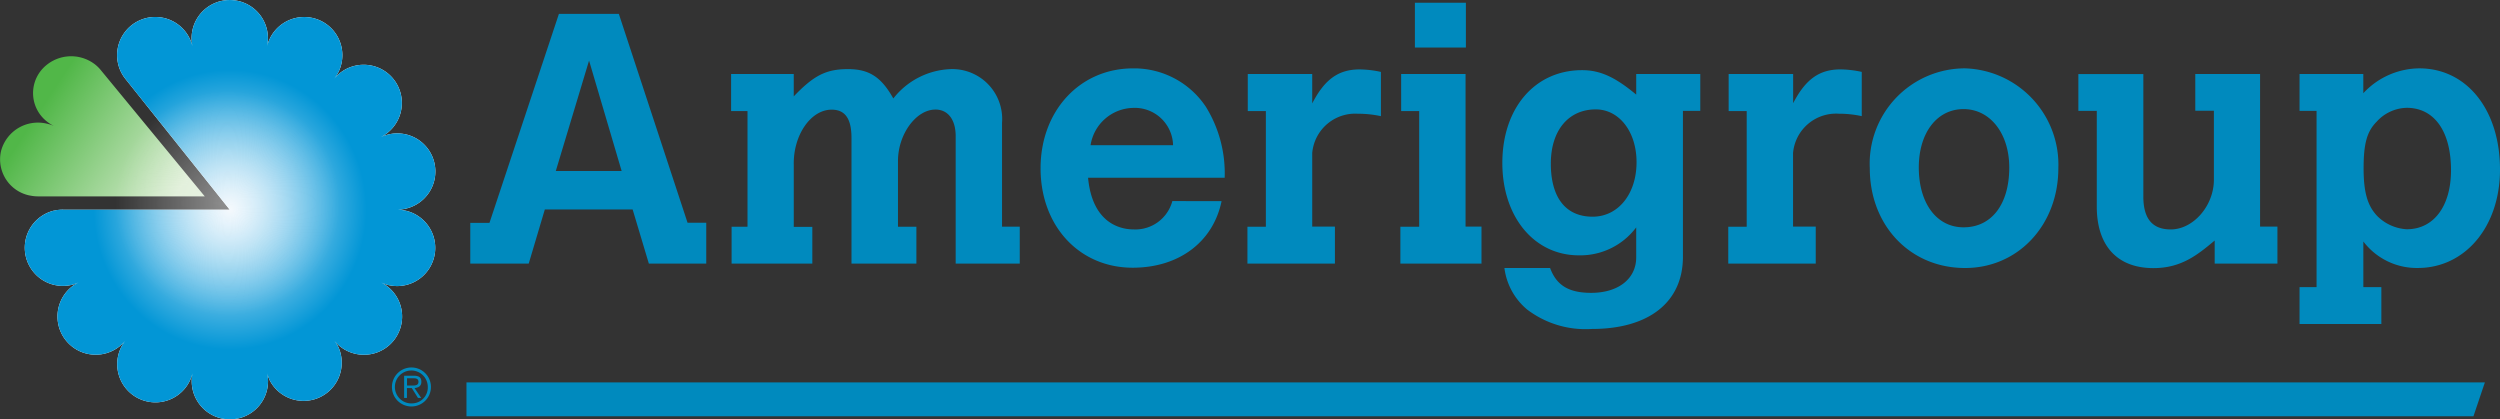
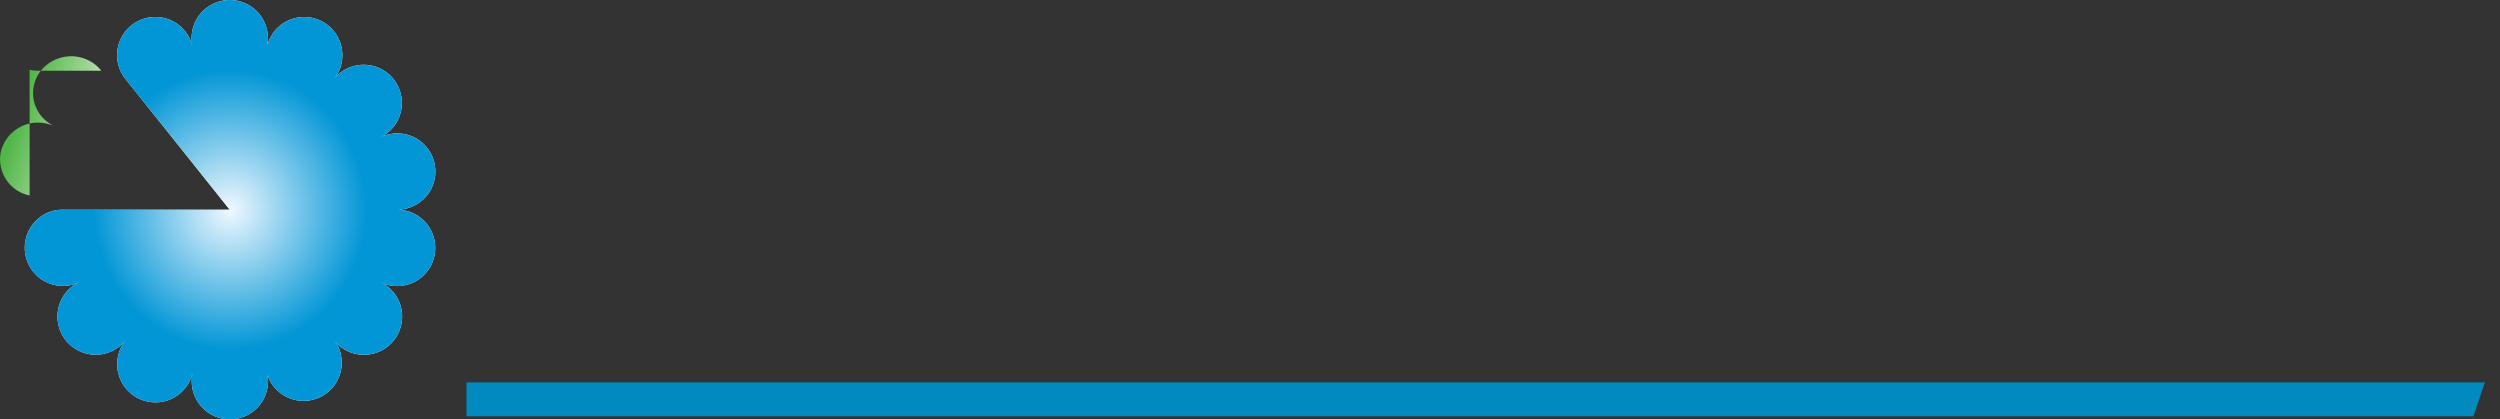
<svg xmlns="http://www.w3.org/2000/svg" width="187.301" height="31.418" viewBox="0 0 187.301 31.418">
  <rect x="0" y="0" width="187.301" height="31.418" fill="#333333" stroke="none" />
  <defs>
    <linearGradient id="linear-gradient" x1="0.971" y1="0.735" x2="0.194" y2="0.385" gradientUnits="objectBoundingBox">
      <stop offset="0" stop-color="#daecd1" />
      <stop offset="1" stop-color="#51b748" />
    </linearGradient>
    <radialGradient id="radial-gradient" cx="0.5" cy="0.5" r="0.333" gradientUnits="objectBoundingBox">
      <stop offset="0" stop-color="#f0f8ff" />
      <stop offset="1" stop-color="#0296d6" />
    </radialGradient>
    <radialGradient id="radial-gradient-2" cx="0.5" cy="0.5" r="0.5" gradientUnits="objectBoundingBox">
      <stop offset="0" stop-color="#fafafa" stop-opacity="0.467" />
      <stop offset="1" stop-color="#fff" stop-opacity="0" />
    </radialGradient>
  </defs>
  <g id="logo-amerigroup" transform="translate(-31.423)">
    <g id="Amerigroup-Logo" transform="translate(31.423 0)">
      <g id="agp_untaggedLogo" transform="translate(0)">
-         <path id="Shape" d="M38.866,1.017h4.485L48.5,16.666h1.4v3.061H45.6L44.385,15.67H37.807L36.6,19.727H32.222V16.677h1.437l5.2-15.649Zm2.255,3.5-2.493,8.274h4.934L41.121,4.52ZM56.456,7.2c1.514-1.584,2.439-2.043,4.06-2.043,1.584,0,2.494.585,3.4,2.2a5.719,5.719,0,0,1,4.3-2.2,3.738,3.738,0,0,1,3.845,4.031v7.771h1.327v2.769h-4.8V10.179c0-1.245-.584-1.992-1.514-1.992-1.458,0-2.809,1.857-2.809,3.849v4.931h1.379v2.759H60.782V10.319c0-1.434-.466-2.124-1.487-2.124-1.565,0-2.892,1.915-2.838,4.167v4.613h1.39v2.752H51.8v-2.76h1.191V8.3H51.762V5.524h4.694V7.2m32.053,7.849c-.636,3.078-3.215,4.987-6.661,4.987-3.979,0-6.9-3.1-6.9-7.452,0-4.3,2.945-7.482,6.925-7.482a6.457,6.457,0,0,1,5.468,2.891,9.469,9.469,0,0,1,1.4,5.3H78.506c.345,3.689,2.758,3.875,3.423,3.875a2.868,2.868,0,0,0,2.891-2.124Zm-3.634-4.192a2.868,2.868,0,0,0-3-2.794,3.3,3.3,0,0,0-3.181,2.794ZM95.3,7.728c.927-1.8,1.962-2.549,3.555-2.549a7.84,7.84,0,0,1,1.592.188V8.682A7.965,7.965,0,0,0,98.725,8.5,3.234,3.234,0,0,0,95.3,11.441v5.517H97v2.769H90.446v-2.76h1.381V8.3H90.472V5.524H95.3v2.2m6.661-2.2h4.827V16.957h1.195v2.77h-6.078v-2.76h1.409V8.3h-1.351V5.524Zm1.032-1.984h3.82V.186h-3.82Zm16.584,13.469a5.236,5.236,0,0,1-4.3,2.1c-3.355,0-5.733-2.89-5.733-6.921,0-4.113,2.439-6.952,5.971-6.952,1.351,0,2.466.507,4.059,1.831V5.524h4.8V8.285h-1.3v10.93c0,3.4-2.547,5.41-6.821,5.41a7.23,7.23,0,0,1-4.853-1.458,4.833,4.833,0,0,1-1.7-3.108h3.423c.478,1.3,1.4,1.86,3.079,1.86,2.043,0,3.371-1.064,3.371-2.655V17.01Zm-6.4-4.774c0,2.545,1.114,3.979,3.131,3.979,1.913,0,3.291-1.7,3.291-4.085,0-2.282-1.3-3.954-3.054-3.954-2.05,0-3.368,1.584-3.368,4.059h0Zm18.147-4.508c.928-1.8,1.962-2.549,3.555-2.549a7.84,7.84,0,0,1,1.592.188V8.681a8,8,0,0,0-1.723-.183,3.235,3.235,0,0,0-3.424,2.942v5.517h1.7v2.77h-6.554v-2.76h1.381V8.3H126.5V5.524h4.831v2.2M151.2,12.583c0,4.244-3,7.475-6.989,7.475-4.115,0-7.138-3.182-7.138-7.475A7.141,7.141,0,0,1,144.216,5.1,7.218,7.218,0,0,1,151.2,12.583Zm-10.455-.056c0,2.678,1.333,4.483,3.355,4.483,2.095,0,3.423-1.723,3.423-4.483,0-2.547-1.433-4.374-3.423-4.374s-3.355,1.77-3.355,4.374Zm11.965-7h4.858V14.7c0,1.646.664,2.468,2.05,2.468,1.7,0,3.236-1.777,3.236-3.726V8.275h-1.394V5.524h4.853V16.957h1.3v2.77h-4.7V18c-1.27,1.06-2.491,2.066-4.587,2.066-2.707,0-4.246-1.669-4.246-4.611V8.285H152.7V5.524m21.346,1.442A5.783,5.783,0,0,1,178.24,5.1c3.556,0,6.049,3.1,6.049,7.586,0,4.269-2.609,7.37-6.156,7.37a5.028,5.028,0,0,1-4.083-1.986v3.419H175.4v2.765h-6.129V21.491h1.275V8.286h-1.275V5.524h4.777V6.966Zm1.008,2.127c-.745.739-.984,1.677-.984,3.5,0,1.8.294,2.811,1.032,3.58a3.4,3.4,0,0,0,2.2.982c2.017,0,3.317-1.721,3.317-4.427,0-2.9-1.246-4.671-3.317-4.671a3.129,3.129,0,0,0-2.253,1.038h0ZM27.482,28.861v-.543h.466c.2,0,.391.03.391.265,0,.313-.323.279-.556.279H27.49Zm0,.192h.357l.466.74h.239l-.5-.74c.28-.026.512-.143.512-.466,0-.3-.14-.46-.578-.46h-.713v1.665h.21v-.74Zm.331,1.379a1.461,1.461,0,1,0-1.461-1.462,1.458,1.458,0,0,0,1.461,1.462Zm0-.229a1.233,1.233,0,1,1,1.226-1.234A1.191,1.191,0,0,1,27.813,30.2Z" transform="translate(3.012 0.021)" fill="#008abe" />
        <path id="Path" d="M31.364,25.711V28.25H181.728l.855-2.538H31.364" transform="translate(3.584 2.938)" fill="#008abe" />
        <g id="B-link" transform="translate(0 4.212)">
-           <path id="B" d="M2.218,10.434A2.762,2.762,0,0,1,.073,7.126,2.853,2.853,0,0,1,3.485,5.048a2.731,2.731,0,0,1,.567.186,2.824,2.824,0,0,1-.5-.314A2.7,2.7,0,0,1,3.1,1.039,2.92,2.92,0,0,1,7.1.6a2.717,2.717,0,0,1,.489.486L15.341,10.5H2.912a2.934,2.934,0,0,1-.693-.069h0Z" fill="url(#linear-gradient)" />
+           <path id="B" d="M2.218,10.434A2.762,2.762,0,0,1,.073,7.126,2.853,2.853,0,0,1,3.485,5.048a2.731,2.731,0,0,1,.567.186,2.824,2.824,0,0,1-.5-.314A2.7,2.7,0,0,1,3.1,1.039,2.92,2.92,0,0,1,7.1.6a2.717,2.717,0,0,1,.489.486H2.912a2.934,2.934,0,0,1-.693-.069h0Z" fill="url(#linear-gradient)" />
        </g>
        <g id="Group" transform="translate(1.822)">
          <path id="Path-2" data-name="Path" d="M2.22,15.786a2.9,2.9,0,0,1,.69-.075H15.39L7.559,5.892a3.009,3.009,0,0,1-.324-.517,2.861,2.861,0,0,1,5.157-2.481,2.8,2.8,0,0,1,.2.56,3.138,3.138,0,0,1-.06-.592,2.859,2.859,0,1,1,5.719,0,2.977,2.977,0,0,1-.058.59,2.654,2.654,0,0,1,.2-.557,2.859,2.859,0,0,1,5.153,2.481,2.934,2.934,0,0,1-.323.517,3.046,3.046,0,0,1,.434-.428,2.861,2.861,0,1,1,3.064,4.8,3.278,3.278,0,0,1,.567-.194,2.854,2.854,0,1,1,1.278,5.563,2.757,2.757,0,0,1-.6.075,2.9,2.9,0,0,1,.6.075,2.86,2.86,0,1,1-1.277,5.576,3.076,3.076,0,0,1-.565-.2,2.923,2.923,0,0,1,.505.319,2.862,2.862,0,0,1-3.571,4.475,2.8,2.8,0,0,1-.426-.421,2.92,2.92,0,0,1,.317.512A2.86,2.86,0,0,1,18.4,28.524a2.9,2.9,0,0,1-.2-.557,2.812,2.812,0,0,1,.06.591,2.859,2.859,0,1,1-5.719,0,2.8,2.8,0,0,1,.06-.591,3.1,3.1,0,0,1-.2.557,2.862,2.862,0,0,1-5.158-2.482,2.971,2.971,0,0,1,.324-.52,2.631,2.631,0,0,1-.435.428,2.862,2.862,0,0,1-3.57-4.475,3.024,3.024,0,0,1,.507-.32,3.047,3.047,0,0,1-.567.2,2.86,2.86,0,0,1-1.274-5.576h0Z" transform="translate(0)" fill="#fff" />
          <g id="D-link" transform="translate(0)">
            <path id="D" d="M2.911,15.711H15.39L7.559,5.892a3.009,3.009,0,0,1-.324-.517,2.861,2.861,0,0,1,5.157-2.481,2.8,2.8,0,0,1,.2.56,3.138,3.138,0,0,1-.06-.592,2.859,2.859,0,1,1,5.719,0,2.977,2.977,0,0,1-.058.59,2.654,2.654,0,0,1,.2-.557,2.859,2.859,0,0,1,5.153,2.481,2.934,2.934,0,0,1-.323.517,3.046,3.046,0,0,1,.434-.428,2.861,2.861,0,1,1,3.064,4.8,3.278,3.278,0,0,1,.567-.194,2.854,2.854,0,1,1,1.278,5.563,2.757,2.757,0,0,1-.6.075,2.9,2.9,0,0,1,.6.075,2.86,2.86,0,1,1-1.277,5.576,3.076,3.076,0,0,1-.565-.2,2.923,2.923,0,0,1,.505.319,2.862,2.862,0,0,1-3.571,4.475,2.8,2.8,0,0,1-.426-.421,2.92,2.92,0,0,1,.317.512A2.86,2.86,0,0,1,18.4,28.524a2.9,2.9,0,0,1-.2-.557,2.812,2.812,0,0,1,.06.591,2.859,2.859,0,1,1-5.719,0,2.8,2.8,0,0,1,.06-.591,3.1,3.1,0,0,1-.2.557,2.862,2.862,0,0,1-5.158-2.482,2.971,2.971,0,0,1,.324-.52,2.631,2.631,0,0,1-.435.428,2.862,2.862,0,0,1-3.57-4.475,3.024,3.024,0,0,1,.507-.32,3.047,3.047,0,0,1-.567.2,2.86,2.86,0,0,1-1.274-5.576,2.9,2.9,0,0,1,.69-.075Z" transform="translate(0)" fill="url(#radial-gradient)" />
          </g>
          <g id="Oval-Clipped" transform="translate(6.801 6.804)">
-             <ellipse id="Oval" cx="8.416" cy="8.413" rx="8.416" ry="8.413" fill="url(#radial-gradient-2)" />
-           </g>
+             </g>
        </g>
      </g>
    </g>
  </g>
</svg>